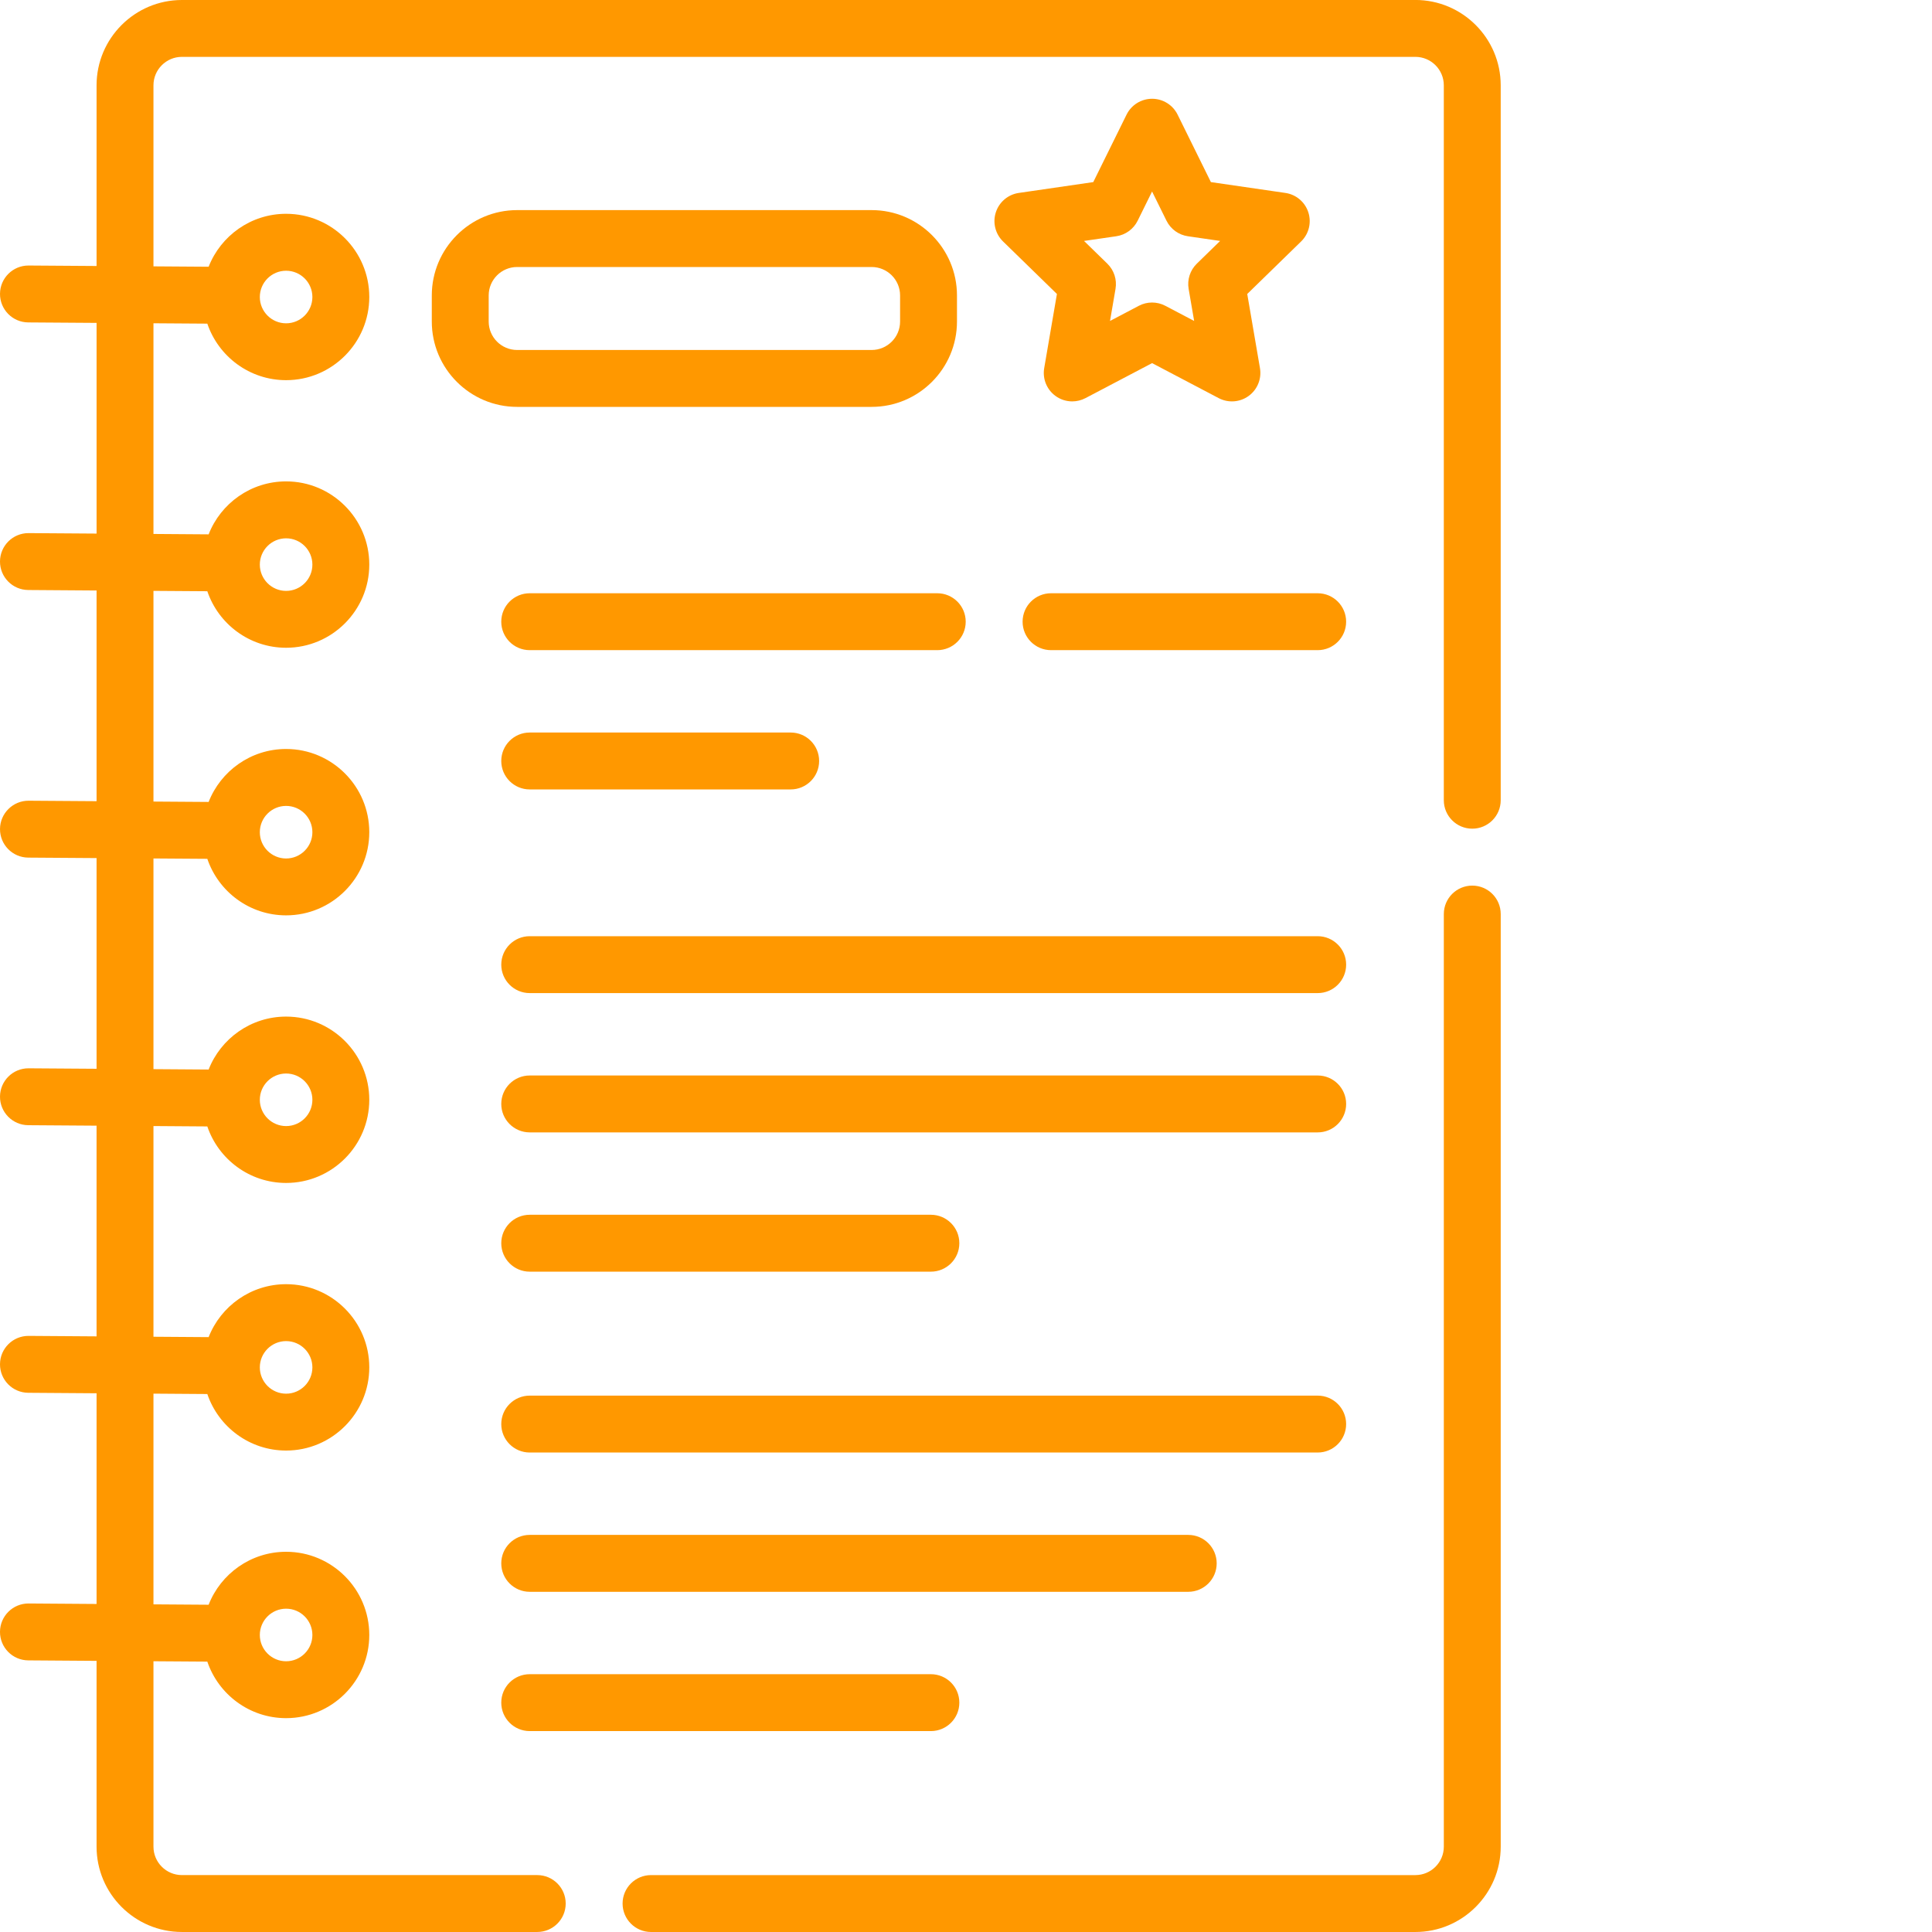
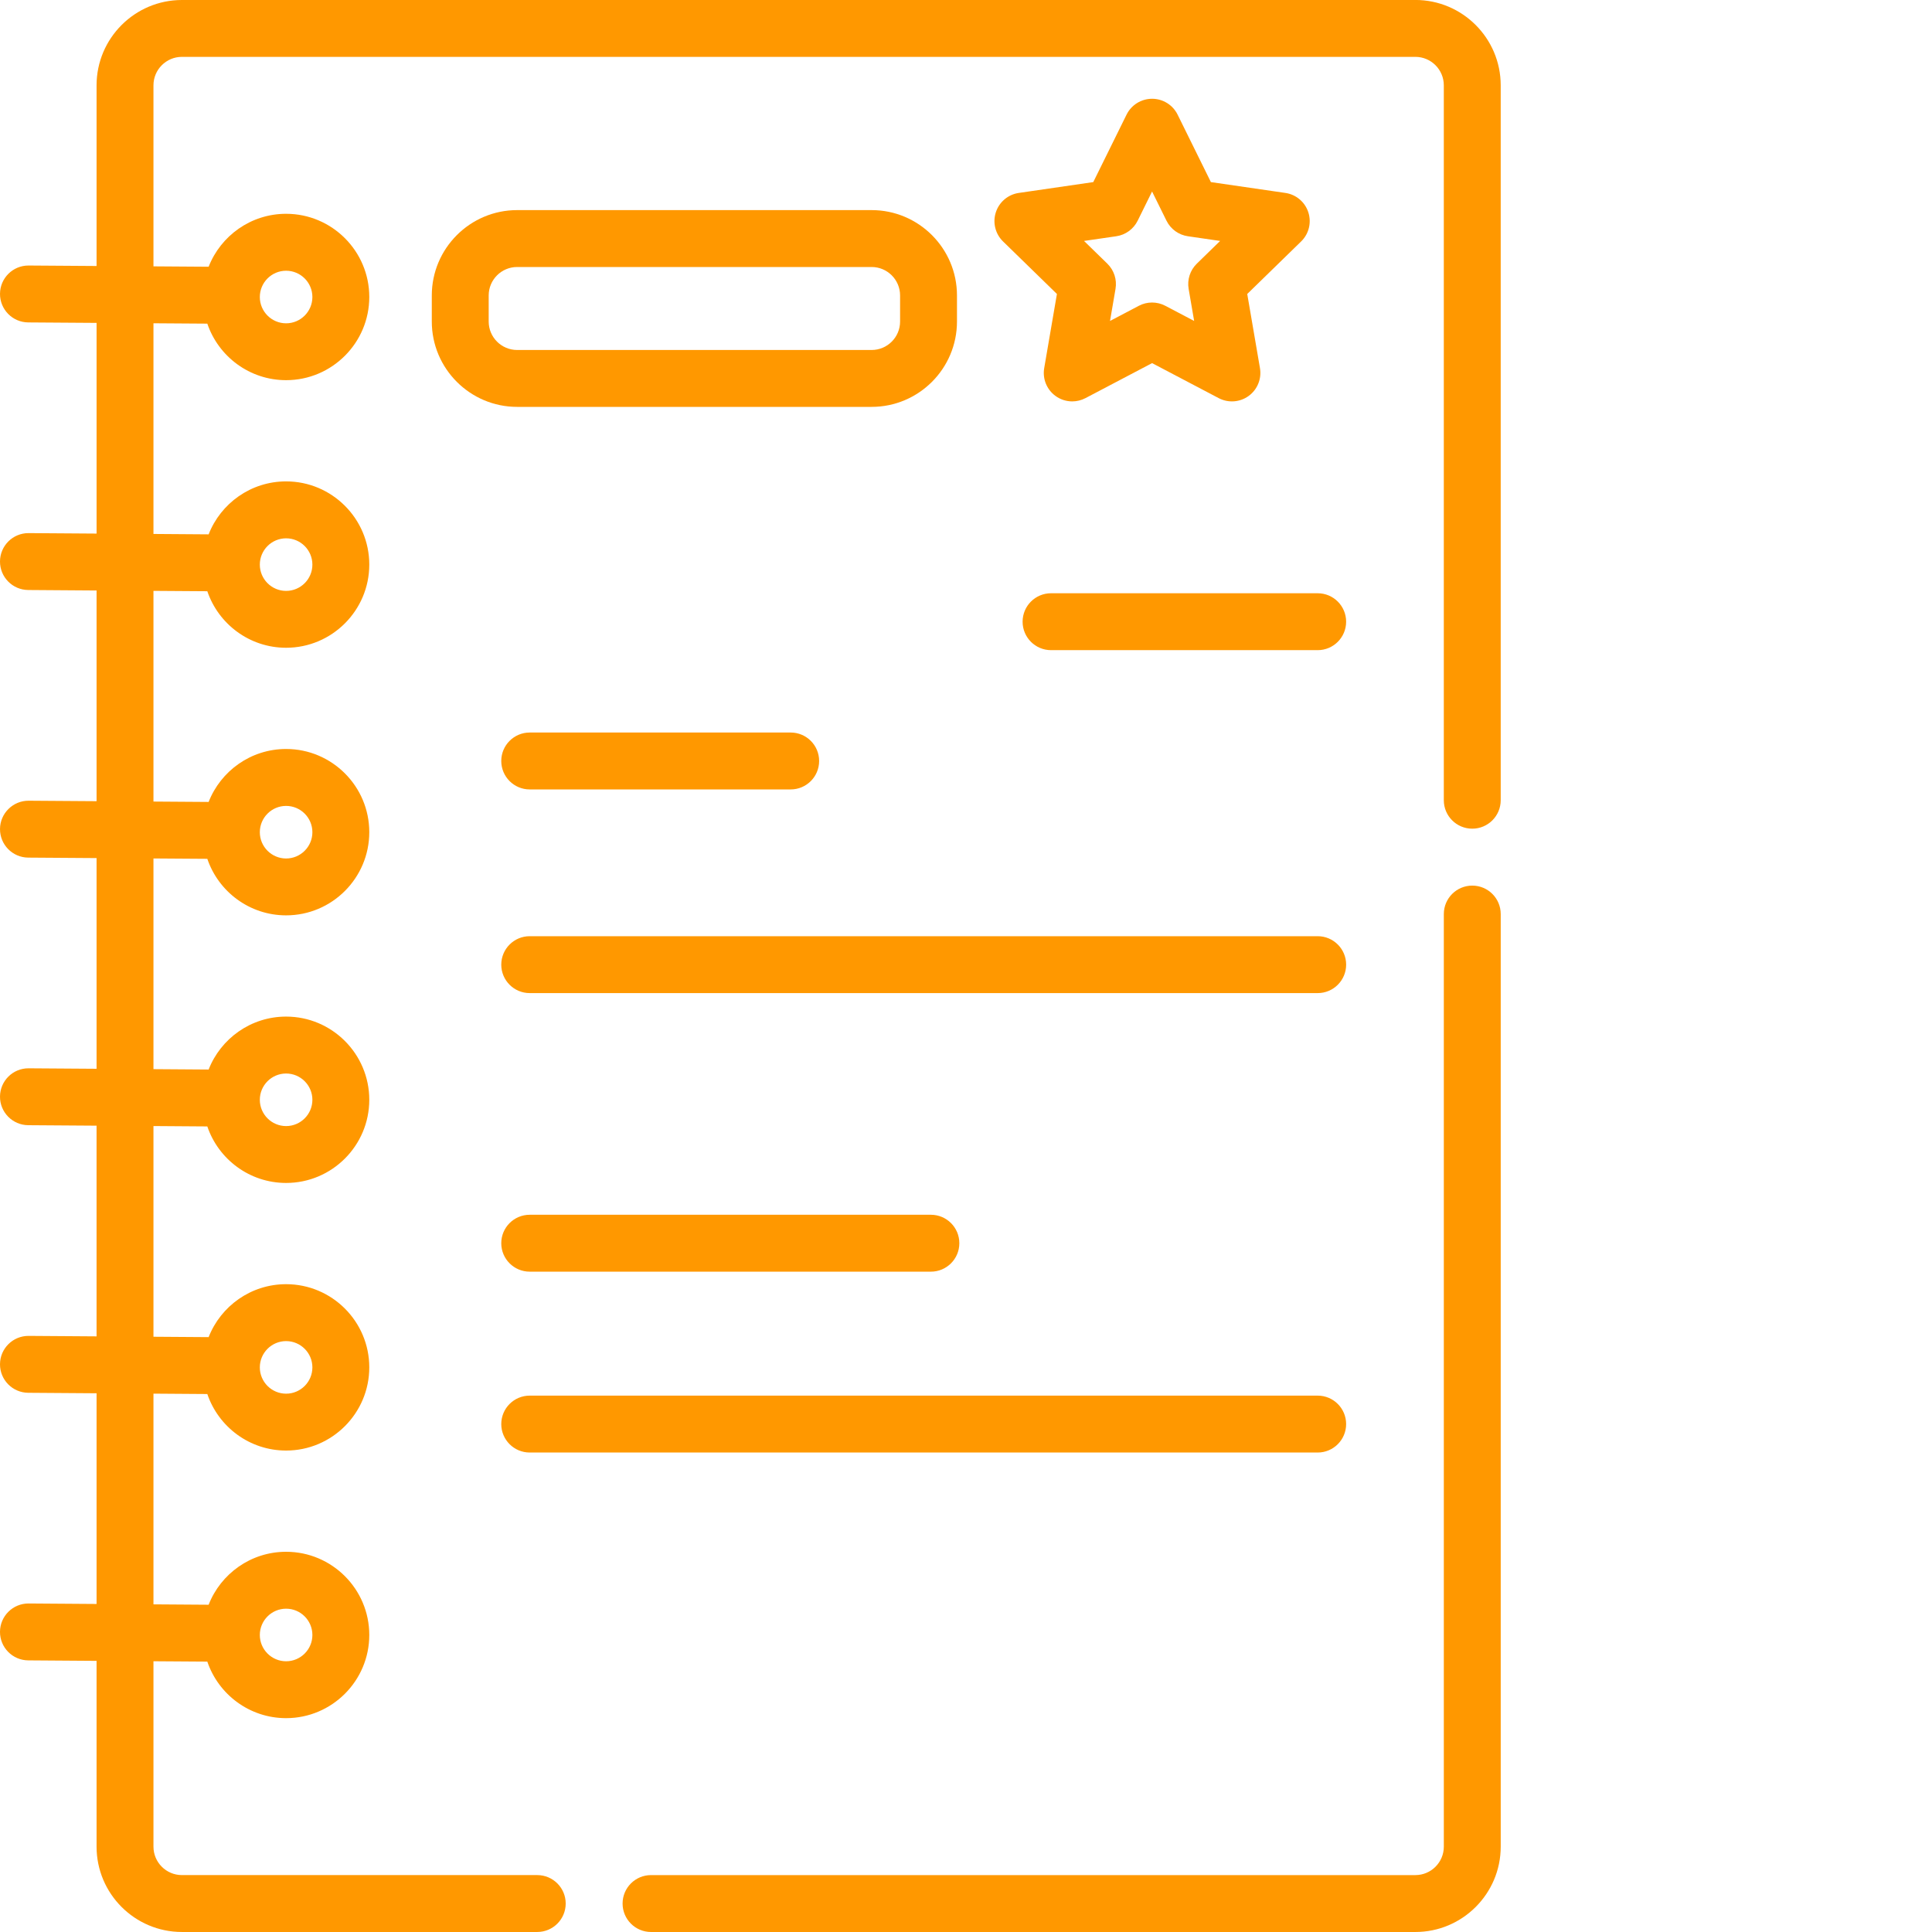
<svg xmlns="http://www.w3.org/2000/svg" width="512" height="512" x="0" y="0" viewBox="0 0 512 512.001" style="enable-background:new 0 0 512 512" xml:space="preserve" class="">
  <g>
    <path d="m375.09 0h-326.883c-12.469 0-22.617 10.145-22.617 22.617v47.875l-17.996-.125c-.02 0-.035 0-.055 0-4.141 0-7.508 3.34-7.539 7.488-.027 4.164 3.324 7.562 7.488 7.59l18.105.125v55.836l-18-.125c-.02 0-.035 0-.055 0-4.141 0-7.508 3.344-7.539 7.488-.027 4.164 3.324 7.562 7.488 7.59l18.105.129v55.836l-18-.125c-4.117-.031-7.562 3.32-7.59 7.484-.031 4.164 3.32 7.562 7.484 7.594l18.105.125v55.836l-18-.125c-.016 0-.035 0-.051 0-4.141 0-7.512 3.34-7.539 7.488-.031 4.16 3.324 7.559 7.488 7.59l18.102.125v55.836l-17.996-.125c-.02 0-.039 0-.055 0-4.141 0-7.508 3.344-7.539 7.488-.027 4.164 3.324 7.562 7.488 7.59l18.105.129v55.836l-18-.129c-.02 0-.035 0-.055 0-4.137 0-7.508 3.344-7.539 7.488-.027 4.164 3.324 7.562 7.488 7.59l18.105.129v49.234c0 12.473 10.145 22.617 22.617 22.617h94.164c4.164 0 7.543-3.375 7.543-7.539 0-4.164-3.379-7.539-7.543-7.539h-94.164c-4.156 0-7.539-3.379-7.539-7.539v-49.129l14.273.098c2.953 8.699 11.191 14.98 20.879 14.98 12.152 0 22.043-9.887 22.043-22.043s-9.891-22.047-22.043-22.047c-9.332 0-17.32 5.828-20.531 14.035l-14.621-.102v-55.84l14.273.102c2.953 8.699 11.191 14.98 20.879 14.98 12.152 0 22.043-9.891 22.043-22.047s-9.891-22.043-22.043-22.043c-9.332 0-17.32 5.828-20.531 14.031l-14.621-.102v-55.836l14.273.102c2.953 8.699 11.191 14.977 20.879 14.977 12.152 0 22.043-9.887 22.043-22.043s-9.891-22.043-22.043-22.043c-9.332 0-17.32 5.828-20.531 14.031l-14.621-.102v-55.836l14.273.098c2.953 8.699 11.191 14.98 20.879 14.98 12.152 0 22.043-9.891 22.043-22.043 0-12.156-9.891-22.047-22.043-22.047-9.332 0-17.32 5.828-20.531 14.035l-14.621-.102v-55.836l14.273.098c2.953 8.699 11.191 14.98 20.879 14.98 12.152 0 22.043-9.891 22.043-22.043 0-12.156-9.891-22.047-22.043-22.047-9.332 0-17.32 5.828-20.531 14.035l-14.621-.105v-55.832l14.273.098c2.953 8.699 11.191 14.98 20.879 14.98 12.152 0 22.043-9.891 22.043-22.047s-9.891-22.043-22.043-22.043c-9.332 0-17.32 5.828-20.531 14.031l-14.621-.102v-47.98c0-4.156 3.383-7.539 7.539-7.539h326.879c4.156 0 7.539 3.383 7.539 7.539v189.461c0 4.164 3.375 7.539 7.539 7.539s7.539-3.375 7.539-7.539v-189.461c-.004-12.473-10.152-22.617-22.621-22.617zm-299.27 426.32c3.84 0 6.965 3.125 6.965 6.969 0 3.84-3.125 6.965-6.965 6.965-3.84 0-6.965-3.125-6.965-6.965 0-3.844 3.125-6.969 6.965-6.969zm0-70.914c3.84 0 6.965 3.125 6.965 6.965 0 3.844-3.125 6.969-6.965 6.969-3.84 0-6.965-3.125-6.965-6.969 0-3.84 3.125-6.965 6.965-6.965zm0-70.914c3.84 0 6.965 3.125 6.965 6.965 0 3.84-3.125 6.965-6.965 6.965-3.84 0-6.965-3.125-6.965-6.965 0-3.84 3.125-6.965 6.965-6.965zm0-70.918c3.84 0 6.965 3.125 6.965 6.969 0 3.84-3.125 6.965-6.965 6.965-3.84 0-6.965-3.125-6.965-6.965 0-3.844 3.125-6.969 6.965-6.969zm0-70.914c3.84 0 6.965 3.125 6.965 6.969 0 3.84-3.125 6.965-6.965 6.965-3.84 0-6.965-3.125-6.965-6.965 0-3.844 3.125-6.969 6.965-6.969zm0-70.914c3.84 0 6.965 3.125 6.965 6.965 0 3.844-3.125 6.969-6.965 6.969-3.84 0-6.965-3.125-6.965-6.969 0-3.84 3.125-6.965 6.965-6.965zm0 0" fill="#ff9800" data-original="#000000" style="" class="" />
    <path d="m390.168 234.695c-4.164 0-7.539 3.375-7.539 7.539v247.148c0 4.156-3.383 7.539-7.539 7.539h-202.559c-4.164 0-7.539 3.375-7.539 7.539 0 4.164 3.375 7.539 7.539 7.539h202.559c12.469 0 22.617-10.145 22.617-22.617v-247.148c0-4.164-3.379-7.539-7.539-7.539zm0 0" fill="#ff9800" data-original="#000000" style="" class="" />
    <path d="m271 164.758c0 4.164 3.375 7.539 7.539 7.539h70.66c4.164 0 7.539-3.375 7.539-7.539 0-4.164-3.375-7.539-7.539-7.539h-70.66c-4.164 0-7.539 3.375-7.539 7.539zm0 0" fill="#ff9800" data-original="#000000" style="" class="" />
-     <path d="m248.383 157.219h-108.004c-4.164 0-7.539 3.375-7.539 7.539 0 4.164 3.375 7.539 7.539 7.539h108.004c4.164 0 7.539-3.375 7.539-7.539 0-4.164-3.375-7.539-7.539-7.539zm0 0" fill="#ff9800" data-original="#000000" style="" class="" />
    <path d="m140.379 209.207h69.16c4.164 0 7.539-3.375 7.539-7.539 0-4.164-3.375-7.539-7.539-7.539h-69.16c-4.164 0-7.539 3.375-7.539 7.539 0 4.164 3.375 7.539 7.539 7.539zm0 0" fill="#ff9800" data-original="#000000" style="" class="" />
    <path d="m132.84 255.641c0 4.164 3.375 7.539 7.539 7.539h208.824c4.16 0 7.539-3.375 7.539-7.539 0-4.16-3.379-7.539-7.539-7.539h-208.824c-4.164 0-7.539 3.379-7.539 7.539zm0 0" fill="#ff9800" data-original="#000000" style="" class="" />
-     <path d="m349.199 285.016h-208.82c-4.164 0-7.539 3.375-7.539 7.539 0 4.164 3.375 7.539 7.539 7.539h208.824c4.16 0 7.539-3.375 7.539-7.539 0-4.164-3.379-7.539-7.543-7.539zm0 0" fill="#ff9800" data-original="#000000" style="" class="" />
    <path d="m140.379 337.004h106.316c4.164 0 7.539-3.375 7.539-7.539 0-4.164-3.375-7.539-7.539-7.539h-106.316c-4.164 0-7.539 3.375-7.539 7.539 0 4.164 3.375 7.539 7.539 7.539zm0 0" fill="#ff9800" data-original="#000000" style="" class="" />
    <path d="m356.738 377.395c0-4.164-3.375-7.539-7.539-7.539h-208.82c-4.164 0-7.539 3.375-7.539 7.539 0 4.164 3.375 7.539 7.539 7.539h208.824c4.16 0 7.535-3.375 7.535-7.539zm0 0" fill="#ff9800" data-original="#000000" style="" class="" />
-     <path d="m140.379 406.766c-4.164 0-7.539 3.375-7.539 7.539 0 4.164 3.375 7.539 7.539 7.539h174.516c4.164 0 7.539-3.375 7.539-7.539 0-4.164-3.375-7.539-7.539-7.539zm0 0" fill="#ff9800" data-original="#000000" style="" class="" />
-     <path d="m140.379 458.758h106.316c4.164 0 7.539-3.375 7.539-7.539s-3.375-7.539-7.539-7.539h-106.316c-4.164 0-7.539 3.375-7.539 7.539s3.375 7.539 7.539 7.539zm0 0" fill="#ff9800" data-original="#000000" style="" class="" />
    <path d="m340.633 51.129-19.734-2.871-8.824-17.883c-1.27-2.57-3.891-4.199-6.762-4.199-2.867 0-5.488 1.629-6.762 4.199l-8.824 17.883-19.734 2.871c-2.84.41-5.199 2.398-6.086 5.129-.887 2.73-.145 5.727 1.906 7.727l14.281 13.922-3.371 19.652c-.484 2.832.676 5.688 3 7.375 1.312.957 2.867 1.441 4.43 1.441 1.199 0 2.406-.289 3.508-.867l17.652-9.277 17.652 9.277c2.539 1.336 5.617 1.113 7.938-.574 2.32-1.688 3.484-4.543 3-7.375l-3.371-19.652 14.281-13.922c2.055-2 2.793-4.996 1.906-7.727-.887-2.73-3.246-4.719-6.086-5.129zm-23.465 18.746c-1.777 1.734-2.586 4.23-2.168 6.676l1.461 8.504-7.641-4.016c-2.195-1.156-4.82-1.156-7.016 0l-7.637 4.016 1.457-8.504c.418-2.445-.391-4.941-2.168-6.676l-6.18-6.023 8.543-1.242c2.453-.355 4.574-1.898 5.676-4.121l3.816-7.738 3.82 7.738c1.098 2.223 3.219 3.766 5.676 4.121l8.539 1.242zm0 0" fill="#ff9800" data-original="#000000" style="" class="" />
    <path d="m230.992 55.68h-93.945c-12.469 0-22.617 10.148-22.617 22.617v6.914c0 12.473 10.148 22.617 22.617 22.617h93.945c12.473 0 22.617-10.145 22.617-22.617v-6.914c0-12.469-10.145-22.617-22.617-22.617zm7.539 29.531c0 4.156-3.379 7.539-7.539 7.539h-93.945c-4.156 0-7.539-3.383-7.539-7.539v-6.914c0-4.156 3.383-7.539 7.539-7.539h93.945c4.16 0 7.539 3.383 7.539 7.539zm0 0" fill="#ff9800" data-original="#000000" style="" class="" />
  </g>
</svg>